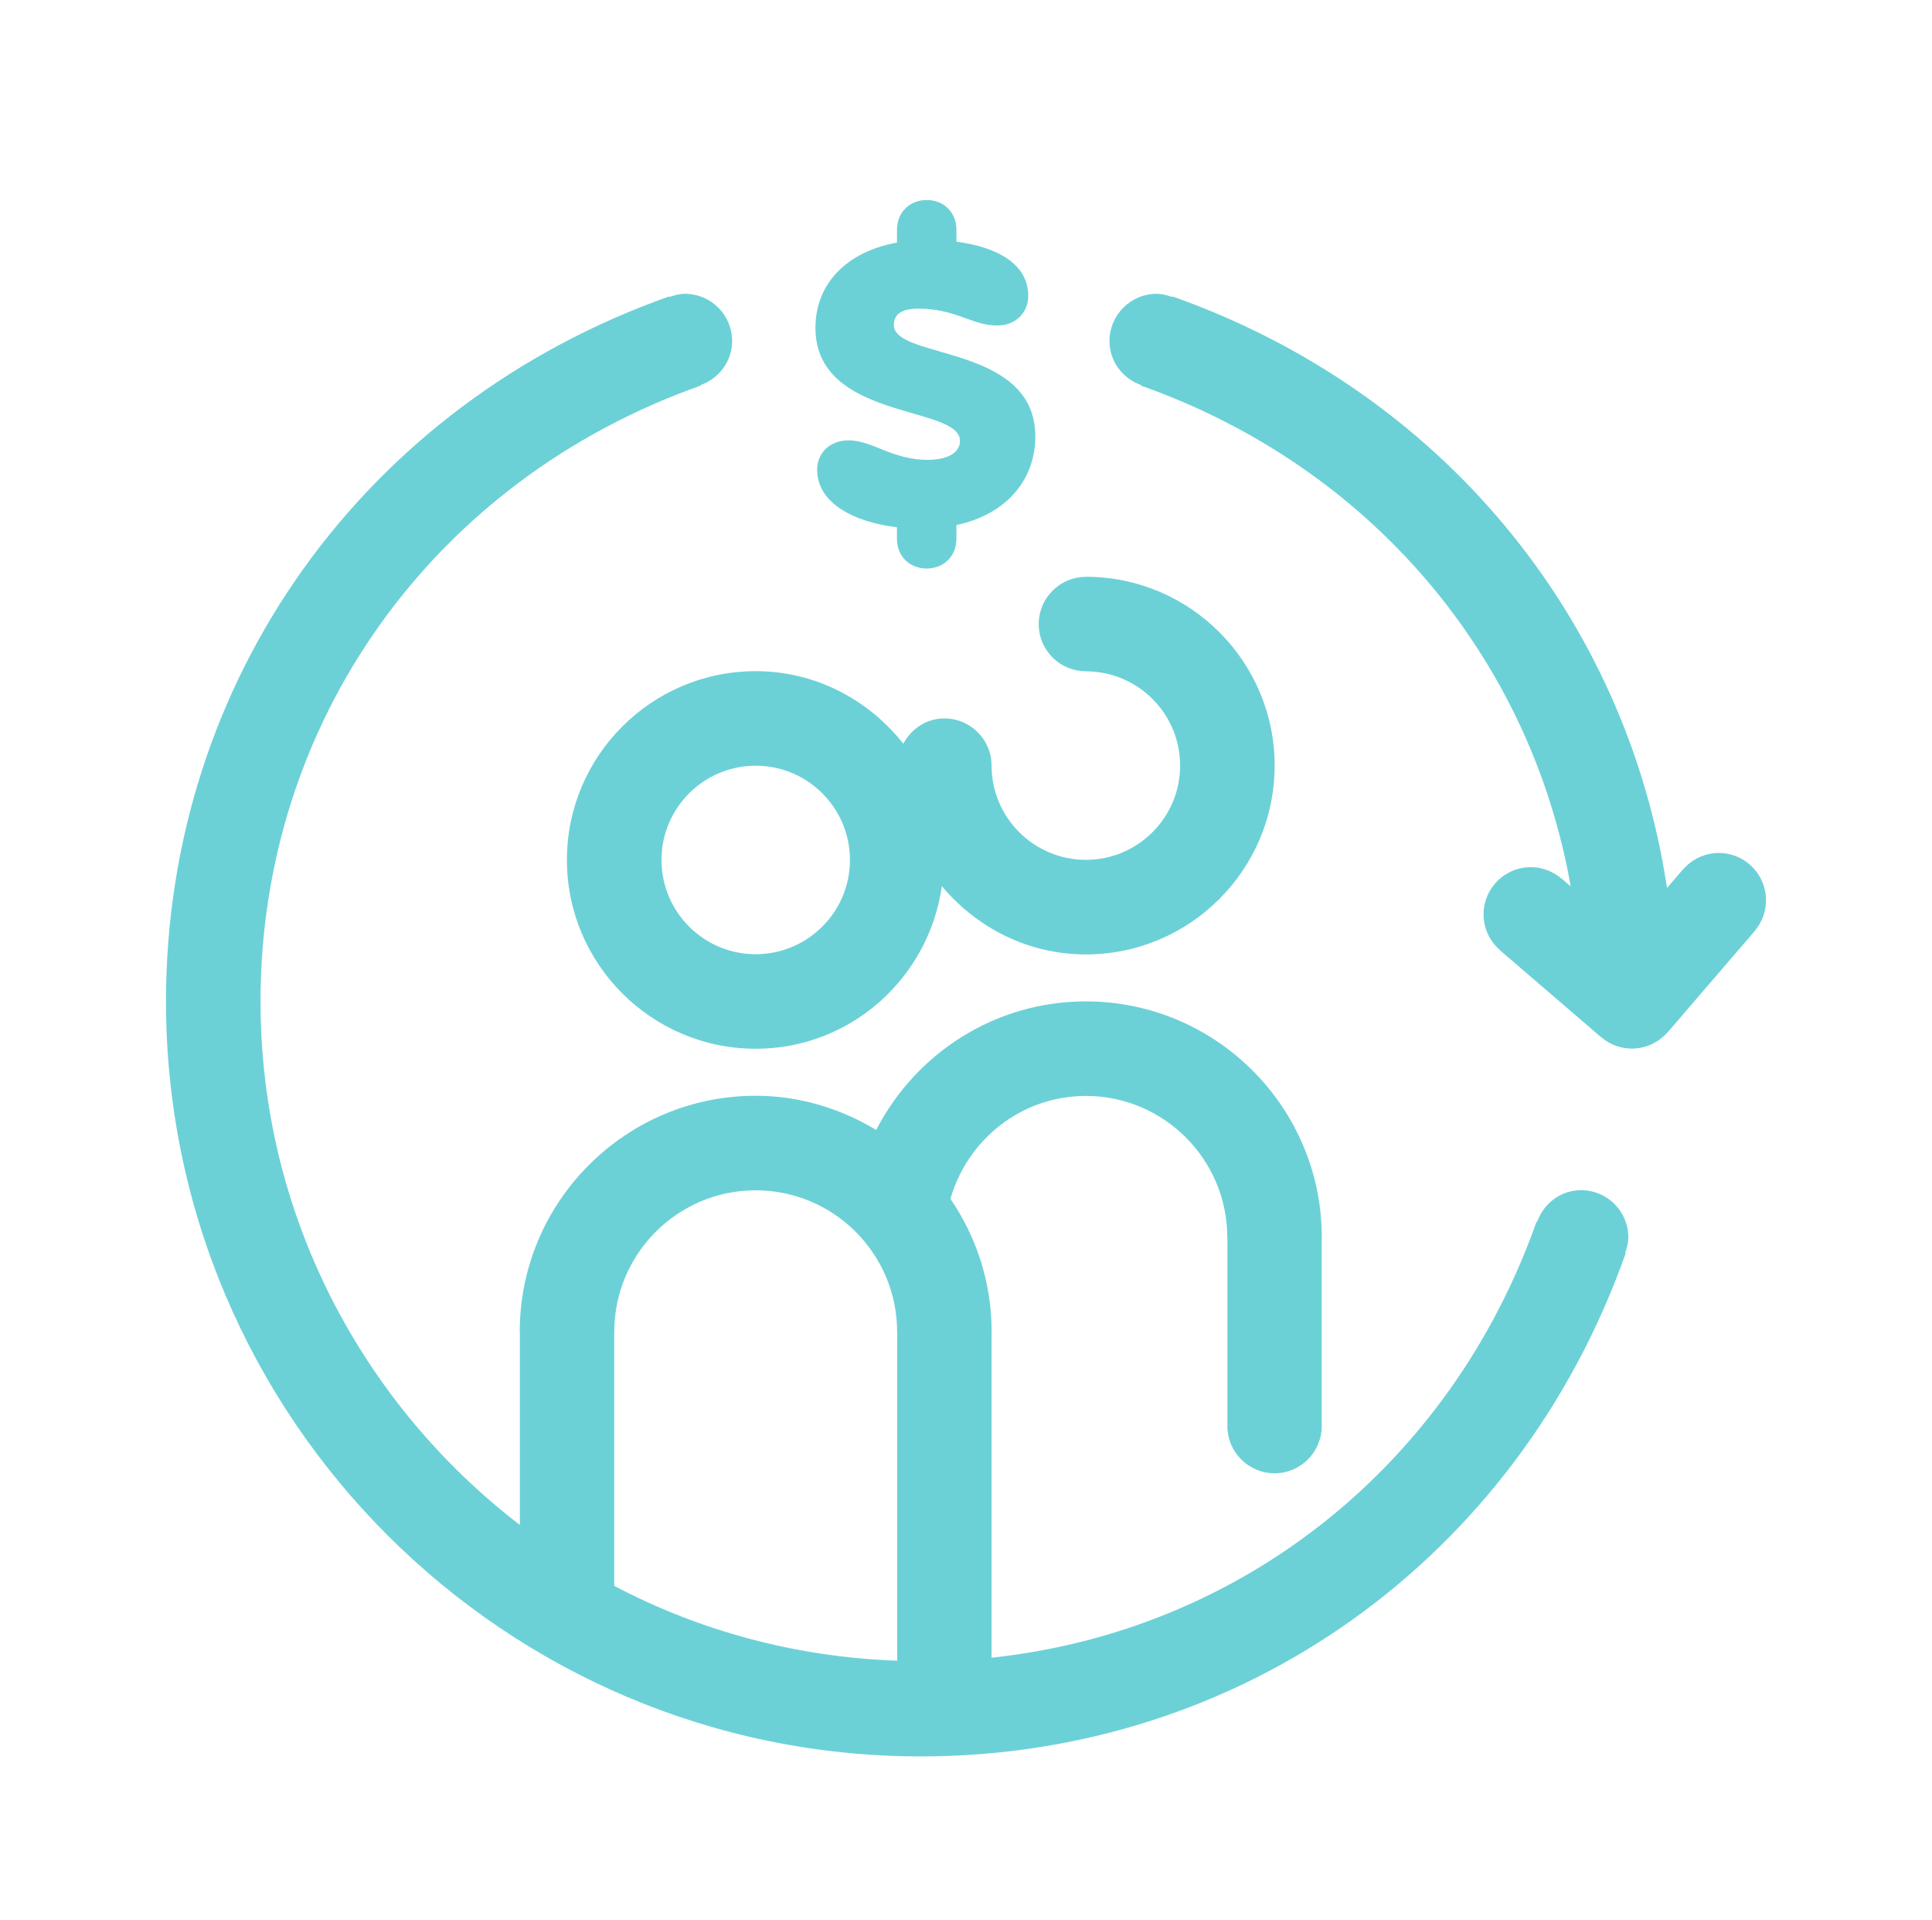
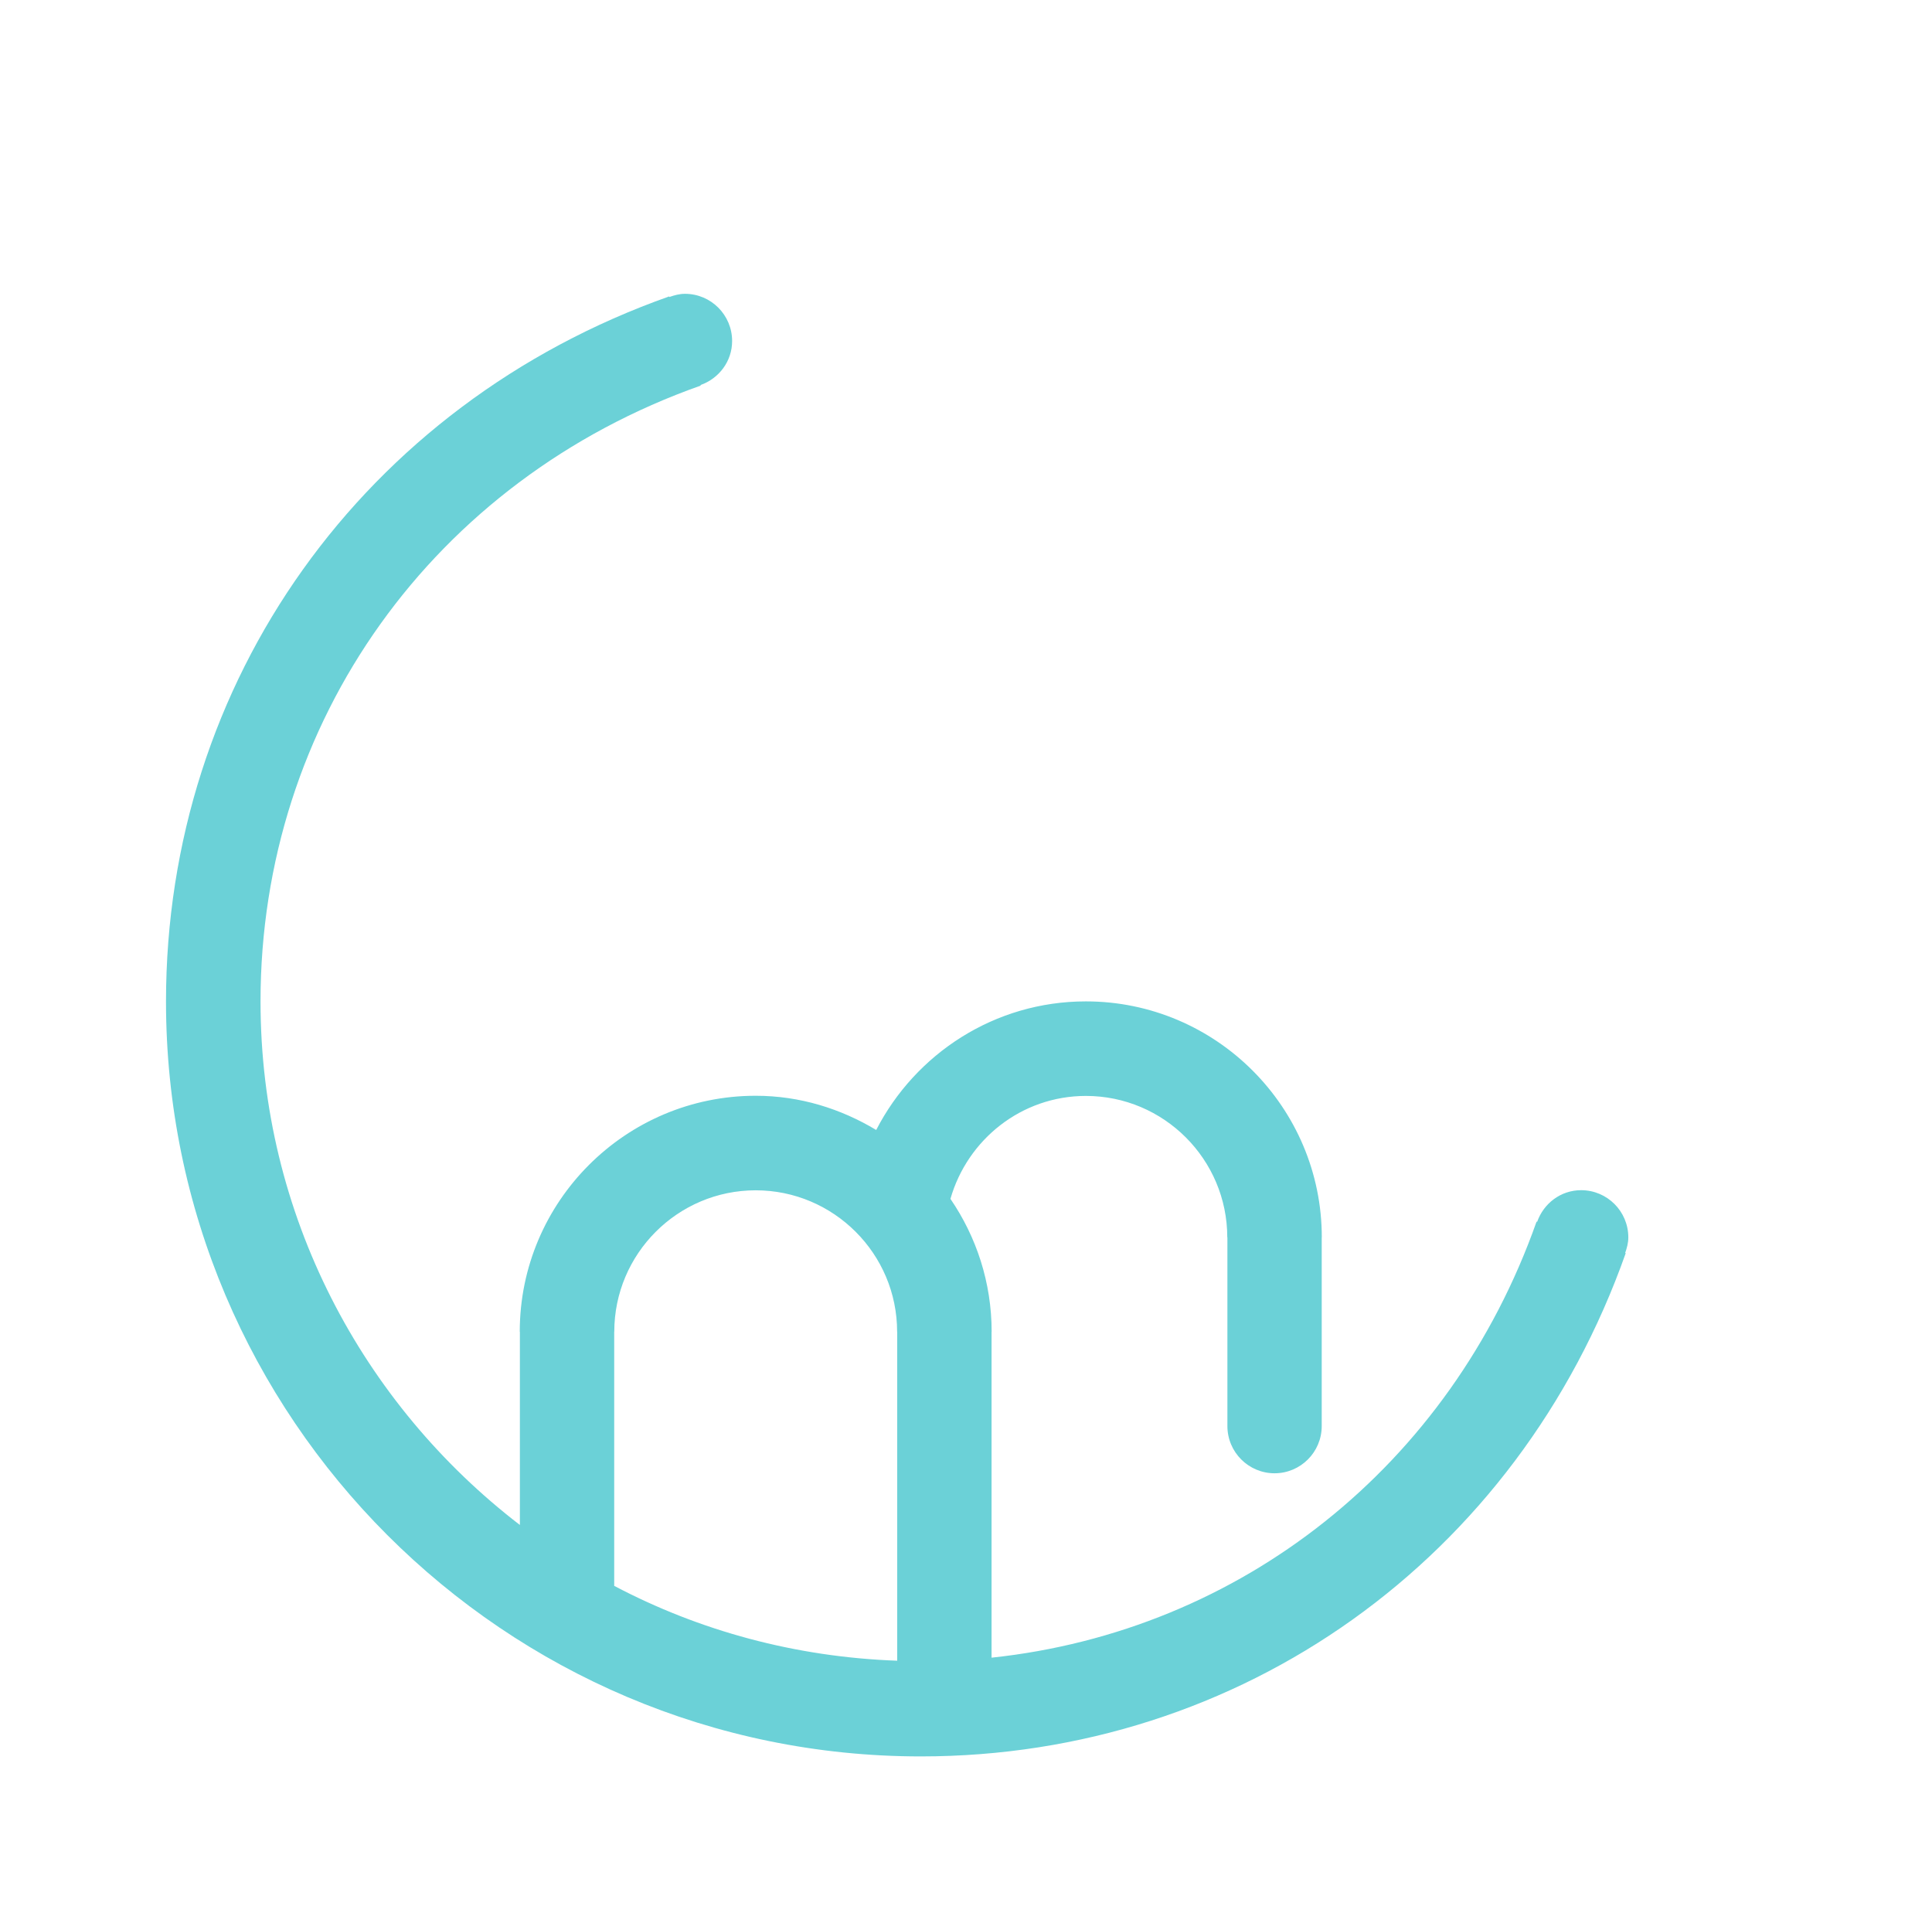
<svg xmlns="http://www.w3.org/2000/svg" width="32.2" height="32" viewBox="0 0 48 48" fill="none">
  <path d="M39.379 29.749C38.866 29.749 38.44 30.082 38.279 30.54L38.264 30.535C36.104 36.648 30.864 40.772 24.639 41.434V33.287H24.641C24.641 32.056 24.259 30.913 23.611 29.966C24.034 28.486 25.384 27.393 26.997 27.393C28.946 27.393 30.532 28.979 30.532 30.929H30.535V35.645C30.535 36.296 31.063 36.825 31.714 36.825C32.365 36.825 32.893 36.296 32.893 35.645V30.929H32.895C32.895 27.676 30.249 25.03 26.997 25.03C24.713 25.03 22.734 26.34 21.755 28.244C20.871 27.713 19.848 27.389 18.742 27.389C15.49 27.389 12.844 30.035 12.844 33.287H12.847V38.117C8.914 35.097 6.363 30.363 6.363 25.032C6.363 18.043 10.683 12.001 17.368 9.638L17.363 9.624C17.82 9.462 18.153 9.036 18.153 8.524C18.153 7.873 17.625 7.344 16.974 7.344C16.836 7.344 16.708 7.38 16.585 7.423L16.58 7.409C8.939 10.112 4 17.029 4 25.032C4 35.437 12.464 43.902 22.87 43.902C30.874 43.902 37.791 38.964 40.493 31.323L40.479 31.318C40.523 31.194 40.558 31.067 40.558 30.929C40.558 30.278 40.03 29.749 39.379 29.749ZM15.205 33.287H15.207C15.207 31.338 16.793 29.752 18.742 29.752C20.692 29.752 22.278 31.338 22.278 33.287H22.28V41.51C19.734 41.419 17.333 40.761 15.205 39.639V33.287Z" fill="#6bd1d7" />
-   <path d="M43.996 22.411C43.947 21.761 43.381 21.274 42.732 21.324C42.408 21.349 42.124 21.502 41.927 21.731L41.925 21.73L41.525 22.195C40.507 15.424 35.881 9.785 29.16 7.409L29.155 7.423C29.031 7.38 28.904 7.344 28.766 7.344C28.115 7.344 27.587 7.873 27.587 8.524C27.587 9.036 27.919 9.462 28.377 9.624L28.372 9.638C34.118 11.67 38.109 16.423 39.118 22.156L38.888 21.959L38.887 21.961C38.658 21.764 38.354 21.654 38.03 21.679C37.38 21.728 36.893 22.293 36.943 22.943C36.967 23.267 37.12 23.551 37.349 23.748L37.348 23.751L39.877 25.925L39.879 25.924C40.108 26.121 40.412 26.231 40.736 26.206C41.06 26.181 41.344 26.028 41.541 25.799L41.544 25.8L43.718 23.271L43.717 23.27C43.912 23.041 44.021 22.737 43.996 22.411Z" fill="#6bd1d7" />
-   <path d="M14.023 21.495C14.023 24.097 16.14 26.214 18.743 26.214C21.121 26.214 23.073 24.441 23.396 22.149C24.262 23.182 25.545 23.856 26.997 23.856C29.6 23.856 31.716 21.739 31.716 19.136C31.716 16.534 29.6 14.417 26.997 14.417V14.419C26.346 14.419 25.818 14.948 25.818 15.599C25.818 16.25 26.346 16.778 26.997 16.778V16.78C28.297 16.78 29.353 17.837 29.353 19.136C29.353 20.436 28.297 21.492 26.997 21.492C25.698 21.492 24.639 20.436 24.639 19.136C24.639 18.485 24.11 17.957 23.459 17.957C23.009 17.957 22.632 18.218 22.432 18.589C21.568 17.494 20.244 16.776 18.743 16.776C16.14 16.776 14.023 18.892 14.023 21.495ZM18.743 19.139C20.042 19.139 21.099 20.195 21.099 21.495C21.099 22.794 20.042 23.851 18.743 23.851C17.443 23.851 16.387 22.794 16.387 21.495C16.387 20.195 17.443 19.139 18.743 19.139Z" fill="#6bd1d7" />
-   <path d="M23.849 11.018C23.849 11.35 23.483 11.494 23.039 11.494C22.152 11.494 21.664 11.007 21.066 11.007C20.59 11.007 20.279 11.328 20.279 11.738C20.279 12.569 21.177 13.046 22.274 13.179V13.468C22.274 13.899 22.584 14.21 23.017 14.21C23.448 14.21 23.76 13.899 23.76 13.468V13.124C25.012 12.857 25.733 11.993 25.733 10.907C25.733 8.601 22.196 8.989 22.196 8.125C22.196 7.881 22.352 7.715 22.807 7.715C23.749 7.715 24.148 8.136 24.78 8.136C25.245 8.136 25.556 7.815 25.556 7.393C25.556 6.594 24.769 6.173 23.761 6.041V5.743C23.761 5.311 23.45 5 23.018 5C22.585 5 22.275 5.311 22.275 5.743V6.064C20.988 6.296 20.236 7.117 20.236 8.192C20.236 10.519 23.849 10.12 23.849 11.018Z" fill="#6bd1d7" />
</svg>